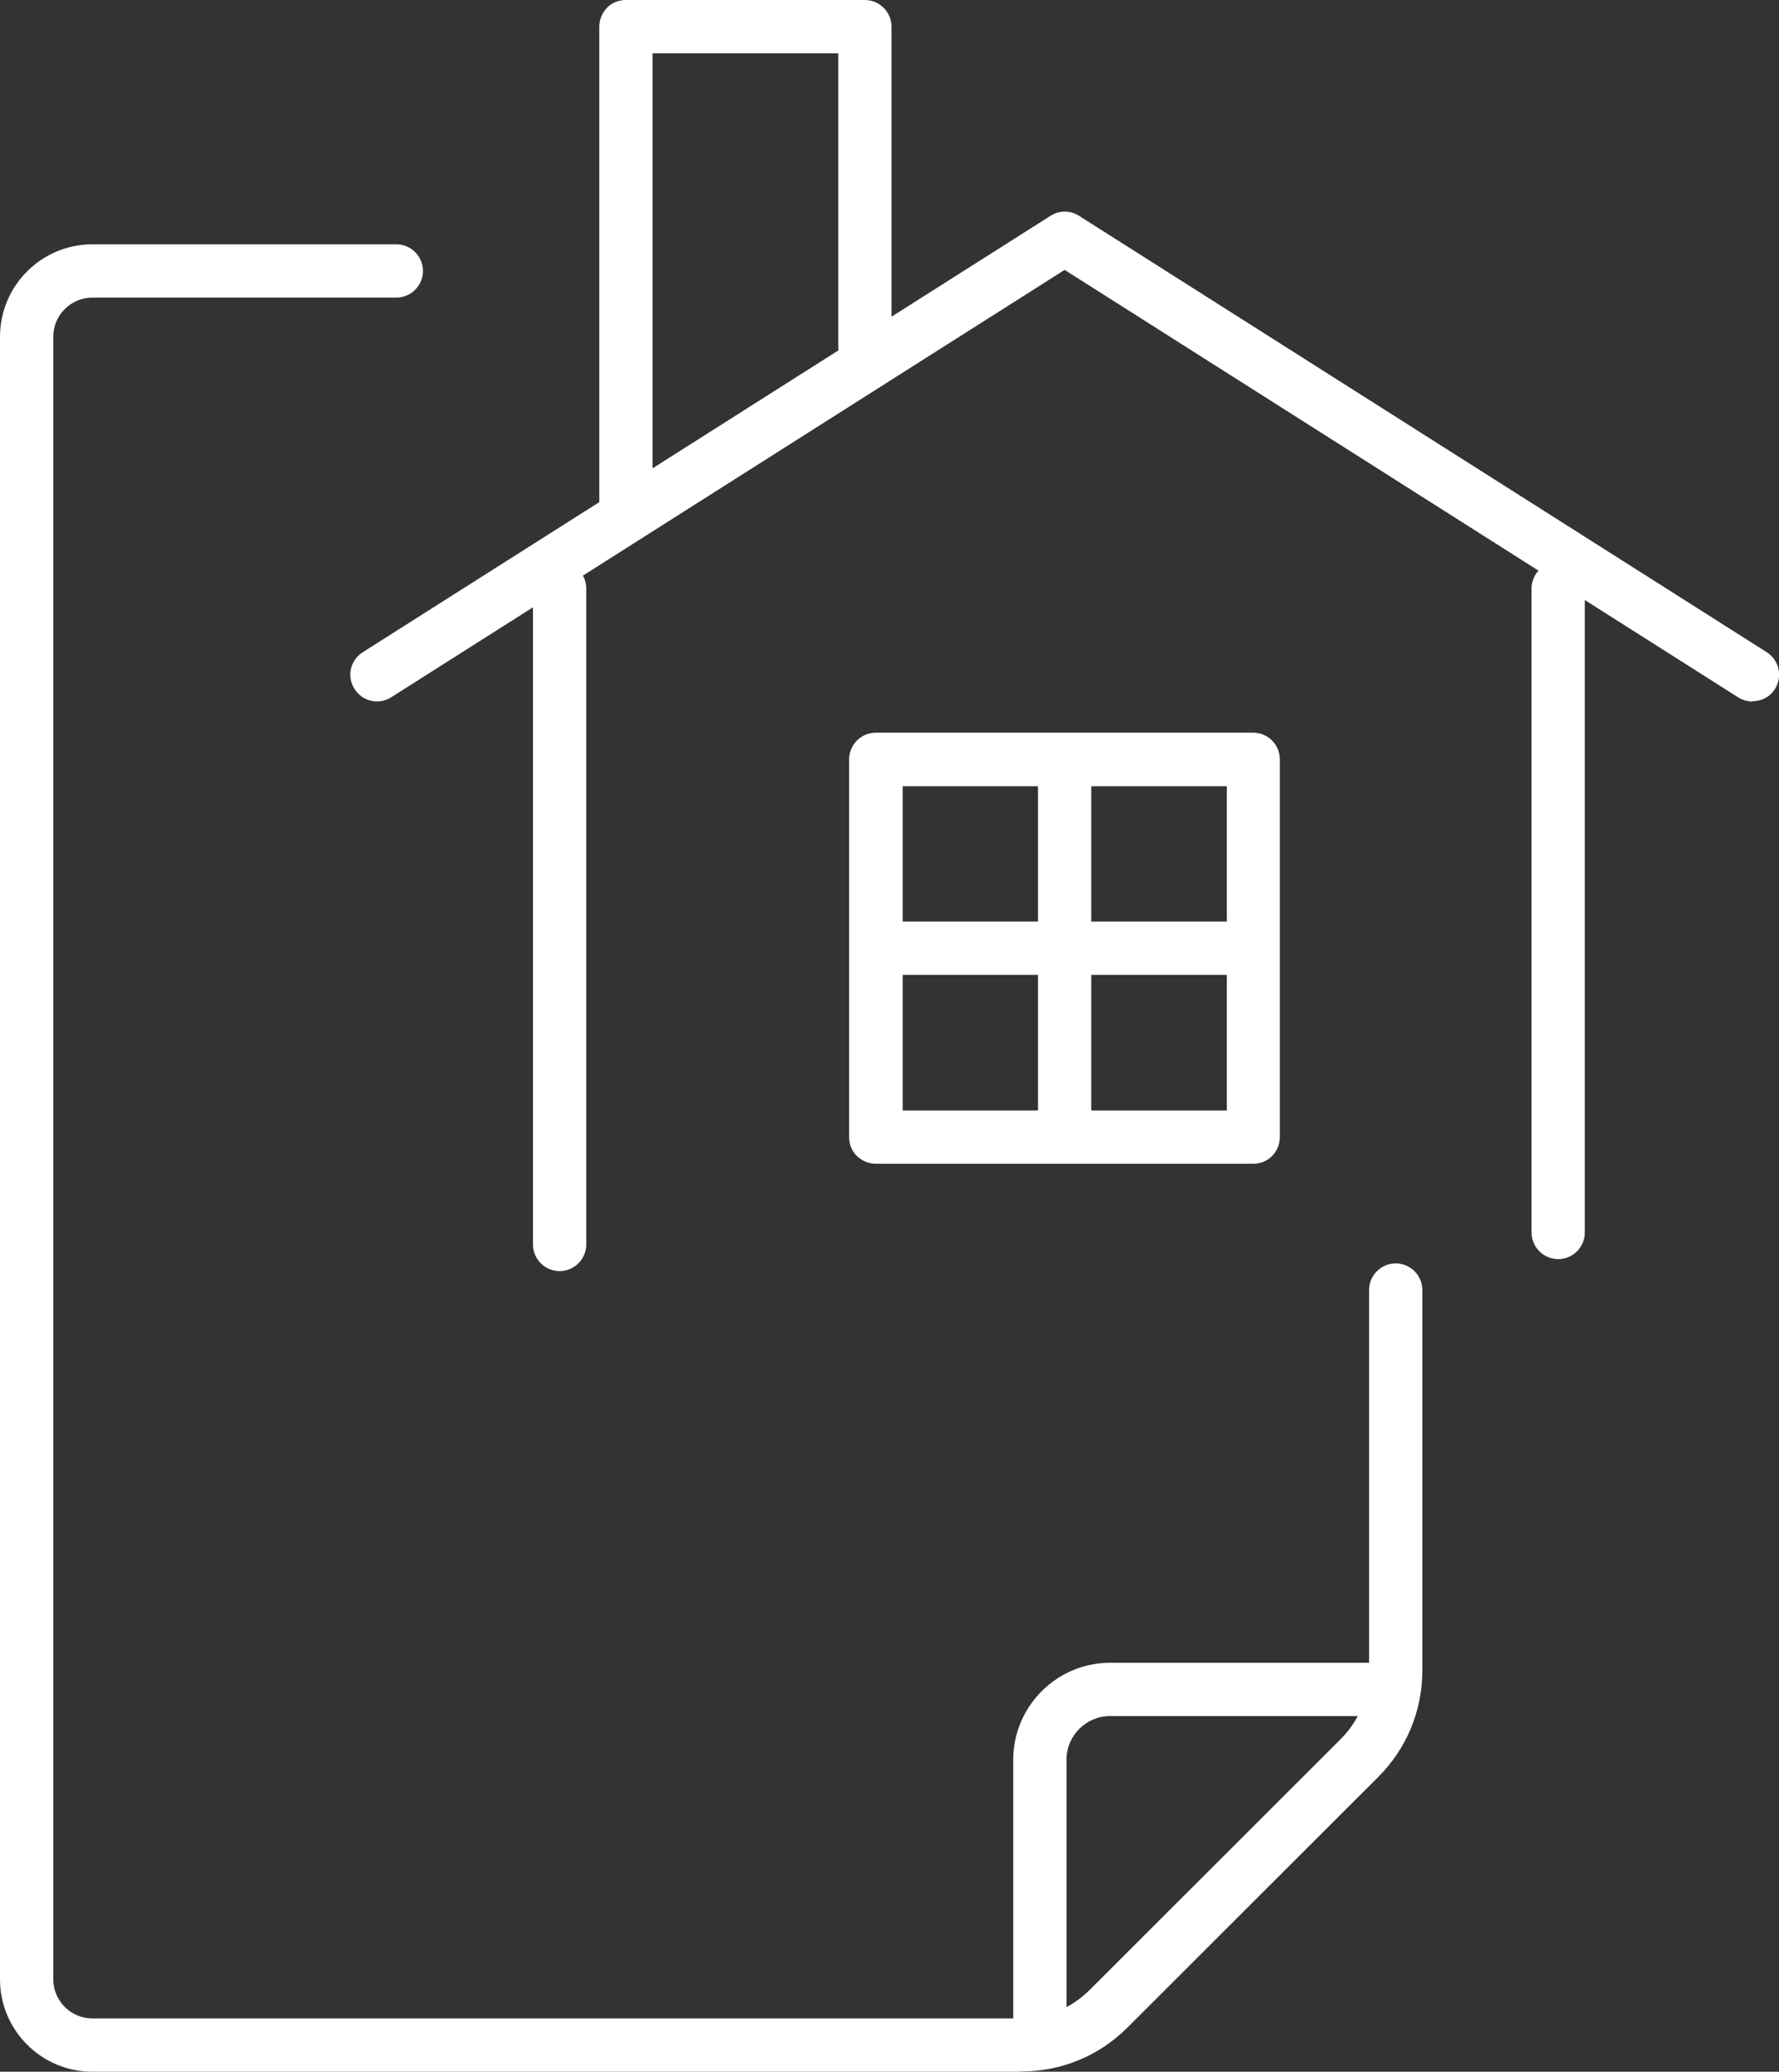
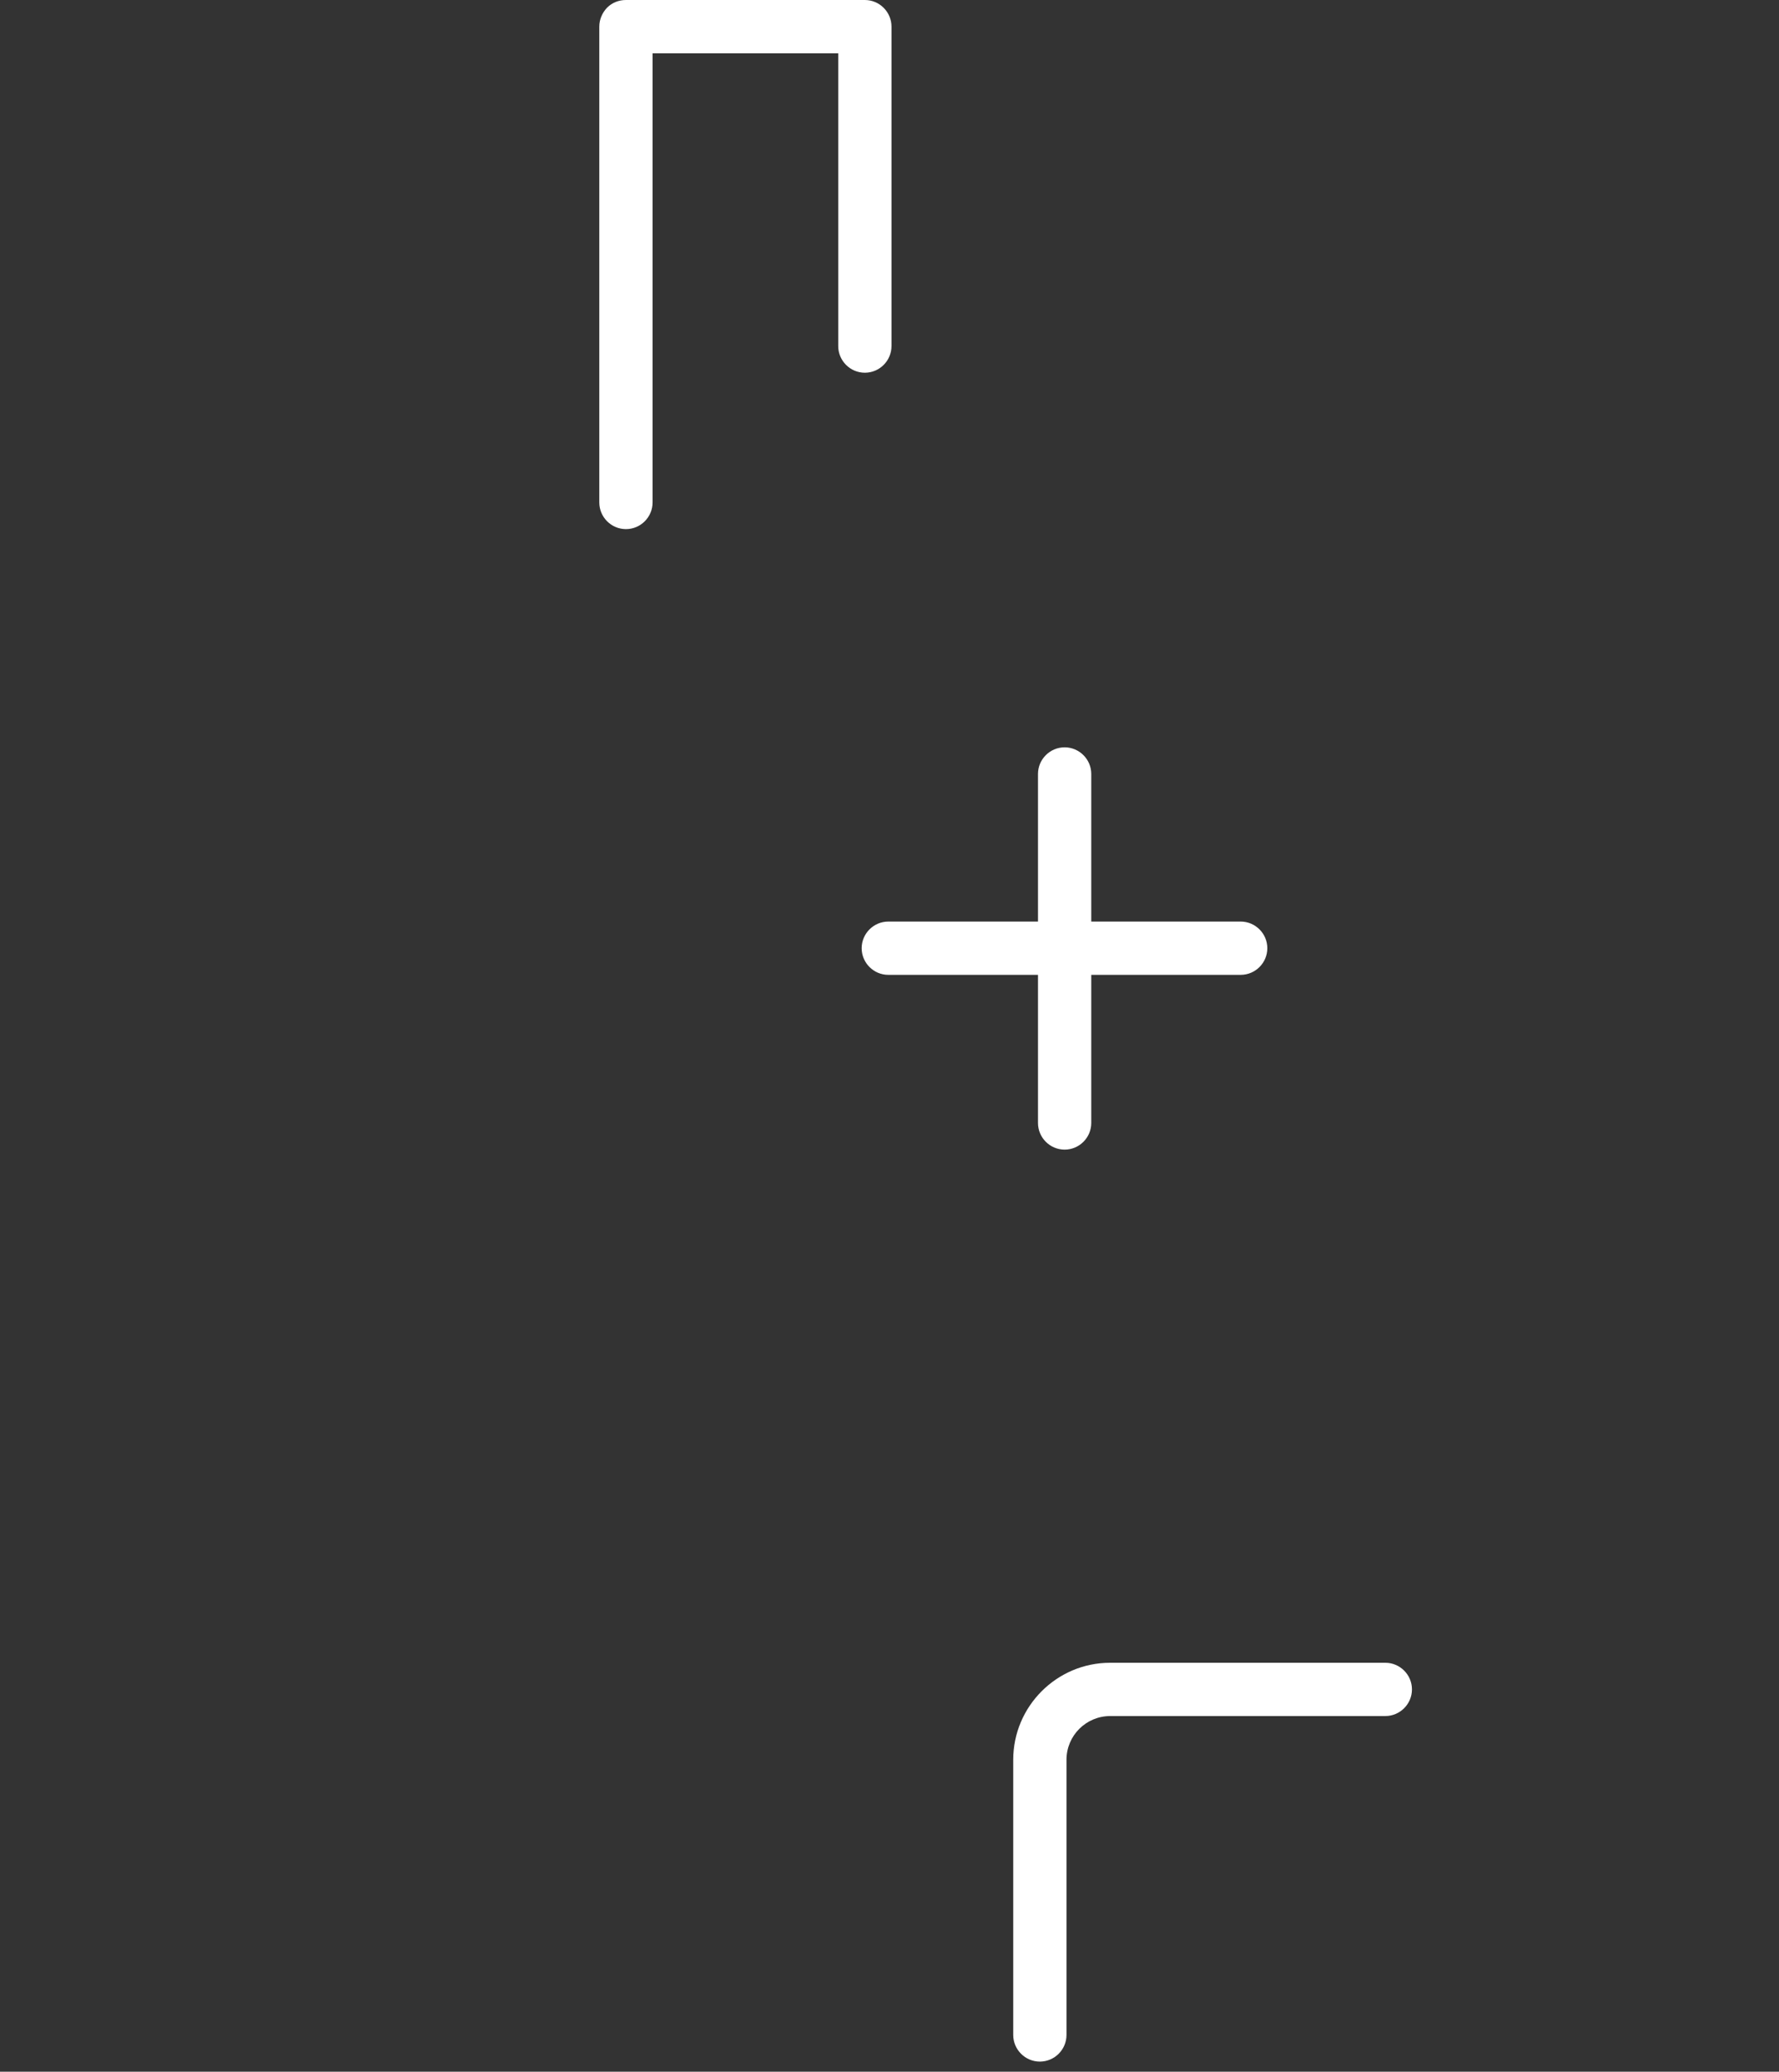
<svg xmlns="http://www.w3.org/2000/svg" id="_レイヤー_2" viewBox="0 0 66.79 77.76">
  <rect x="0" y="0" width="66.79" height="77.76" fill="#333333" stroke="none" />
  <defs>
    <style>.cls-1{fill:#fff;stroke-width:0px;}</style>
  </defs>
  <g id="TOP">
    <path class="cls-1" d="m39.04,77.38c-.55,0-1-.45-1-1v-10.33c0-2,1.63-3.64,3.64-3.64h10.33c.55,0,1,.45,1,1s-.45,1-1,1h-10.33c-.9,0-1.64.73-1.64,1.64v10.33c0,.55-.45,1-1,1Z" />
-     <path class="cls-1" d="m38.32,77.76H3.47c-1.91,0-3.47-1.55-3.47-3.47V12.64c0-1.91,1.55-3.47,3.47-3.47h11.41c.55,0,1,.45,1,1s-.45,1-1,1H3.47c-.81,0-1.47.66-1.47,1.47v61.65c0,.81.66,1.47,1.47,1.47h34.86c.97,0,1.89-.38,2.58-1.07l9.42-9.41c.69-.69,1.07-1.6,1.07-2.58v-14.28c0-.55.45-1,1-1s1,.45,1,1v14.28c0,1.51-.59,2.93-1.65,3.99l-9.42,9.41c-1.07,1.07-2.48,1.65-3.99,1.65Z" />
-     <path class="cls-1" d="m65.79,26.33c-.18,0-.37-.05-.54-.16l-25.28-16.04L14.69,26.17c-.47.3-1.08.16-1.38-.31-.3-.47-.16-1.08.31-1.38l25.82-16.38c.33-.21.74-.21,1.07,0l25.82,16.38c.47.3.6.91.31,1.38-.19.3-.51.46-.85.46Z" />
    <path class="cls-1" d="m23.5,19.86h0c-.55,0-1-.45-1-1V1c0-.27.11-.52.29-.71.19-.19.44-.29.71-.29h8.97c.55,0,1,.45,1,1v11.99c0,.55-.45,1-1,1h0c-.55,0-1-.45-1-1V2s-6.97,0-6.97,0v16.86c0,.55-.45,1-1,1Z" />
-     <path class="cls-1" d="m47.06,43.68h-14.18c-.27,0-.52-.11-.71-.29s-.29-.44-.29-.71v-14.18c0-.55.45-1,1-1h14.17c.55,0,1,.45,1,1v14.18c0,.27-.11.52-.29.71-.19.19-.44.29-.71.29Zm-13.18-2h12.18s0-12.17,0-12.17h-12.17s0,12.17,0,12.17Z" />
    <path class="cls-1" d="m39.97,43.15h0c-.55,0-1-.45-1-1v-13.1c0-.55.45-1,1-1h0c.55,0,1,.45,1,1v13.1c0,.55-.45,1-1,1Z" />
    <path class="cls-1" d="m46.58,36.59h-13.23c-.55,0-1-.45-1-1s.45-1,1-1h13.23c.55,0,1,.45,1,1s-.45,1-1,1Z" />
-     <path class="cls-1" d="m21.01,47.71h0c-.55,0-1-.45-1-1v-24.62c0-.55.45-1,1-1h0c.55,0,1,.45,1,1v24.62c0,.55-.45,1-1,1Z" />
-     <path class="cls-1" d="m58.5,47.26h0c-.55,0-1-.45-1-1v-24.17c0-.55.45-1,1-1h0c.55,0,1,.45,1,1v24.17c0,.55-.45,1-1,1Z" />
  </g>
</svg>